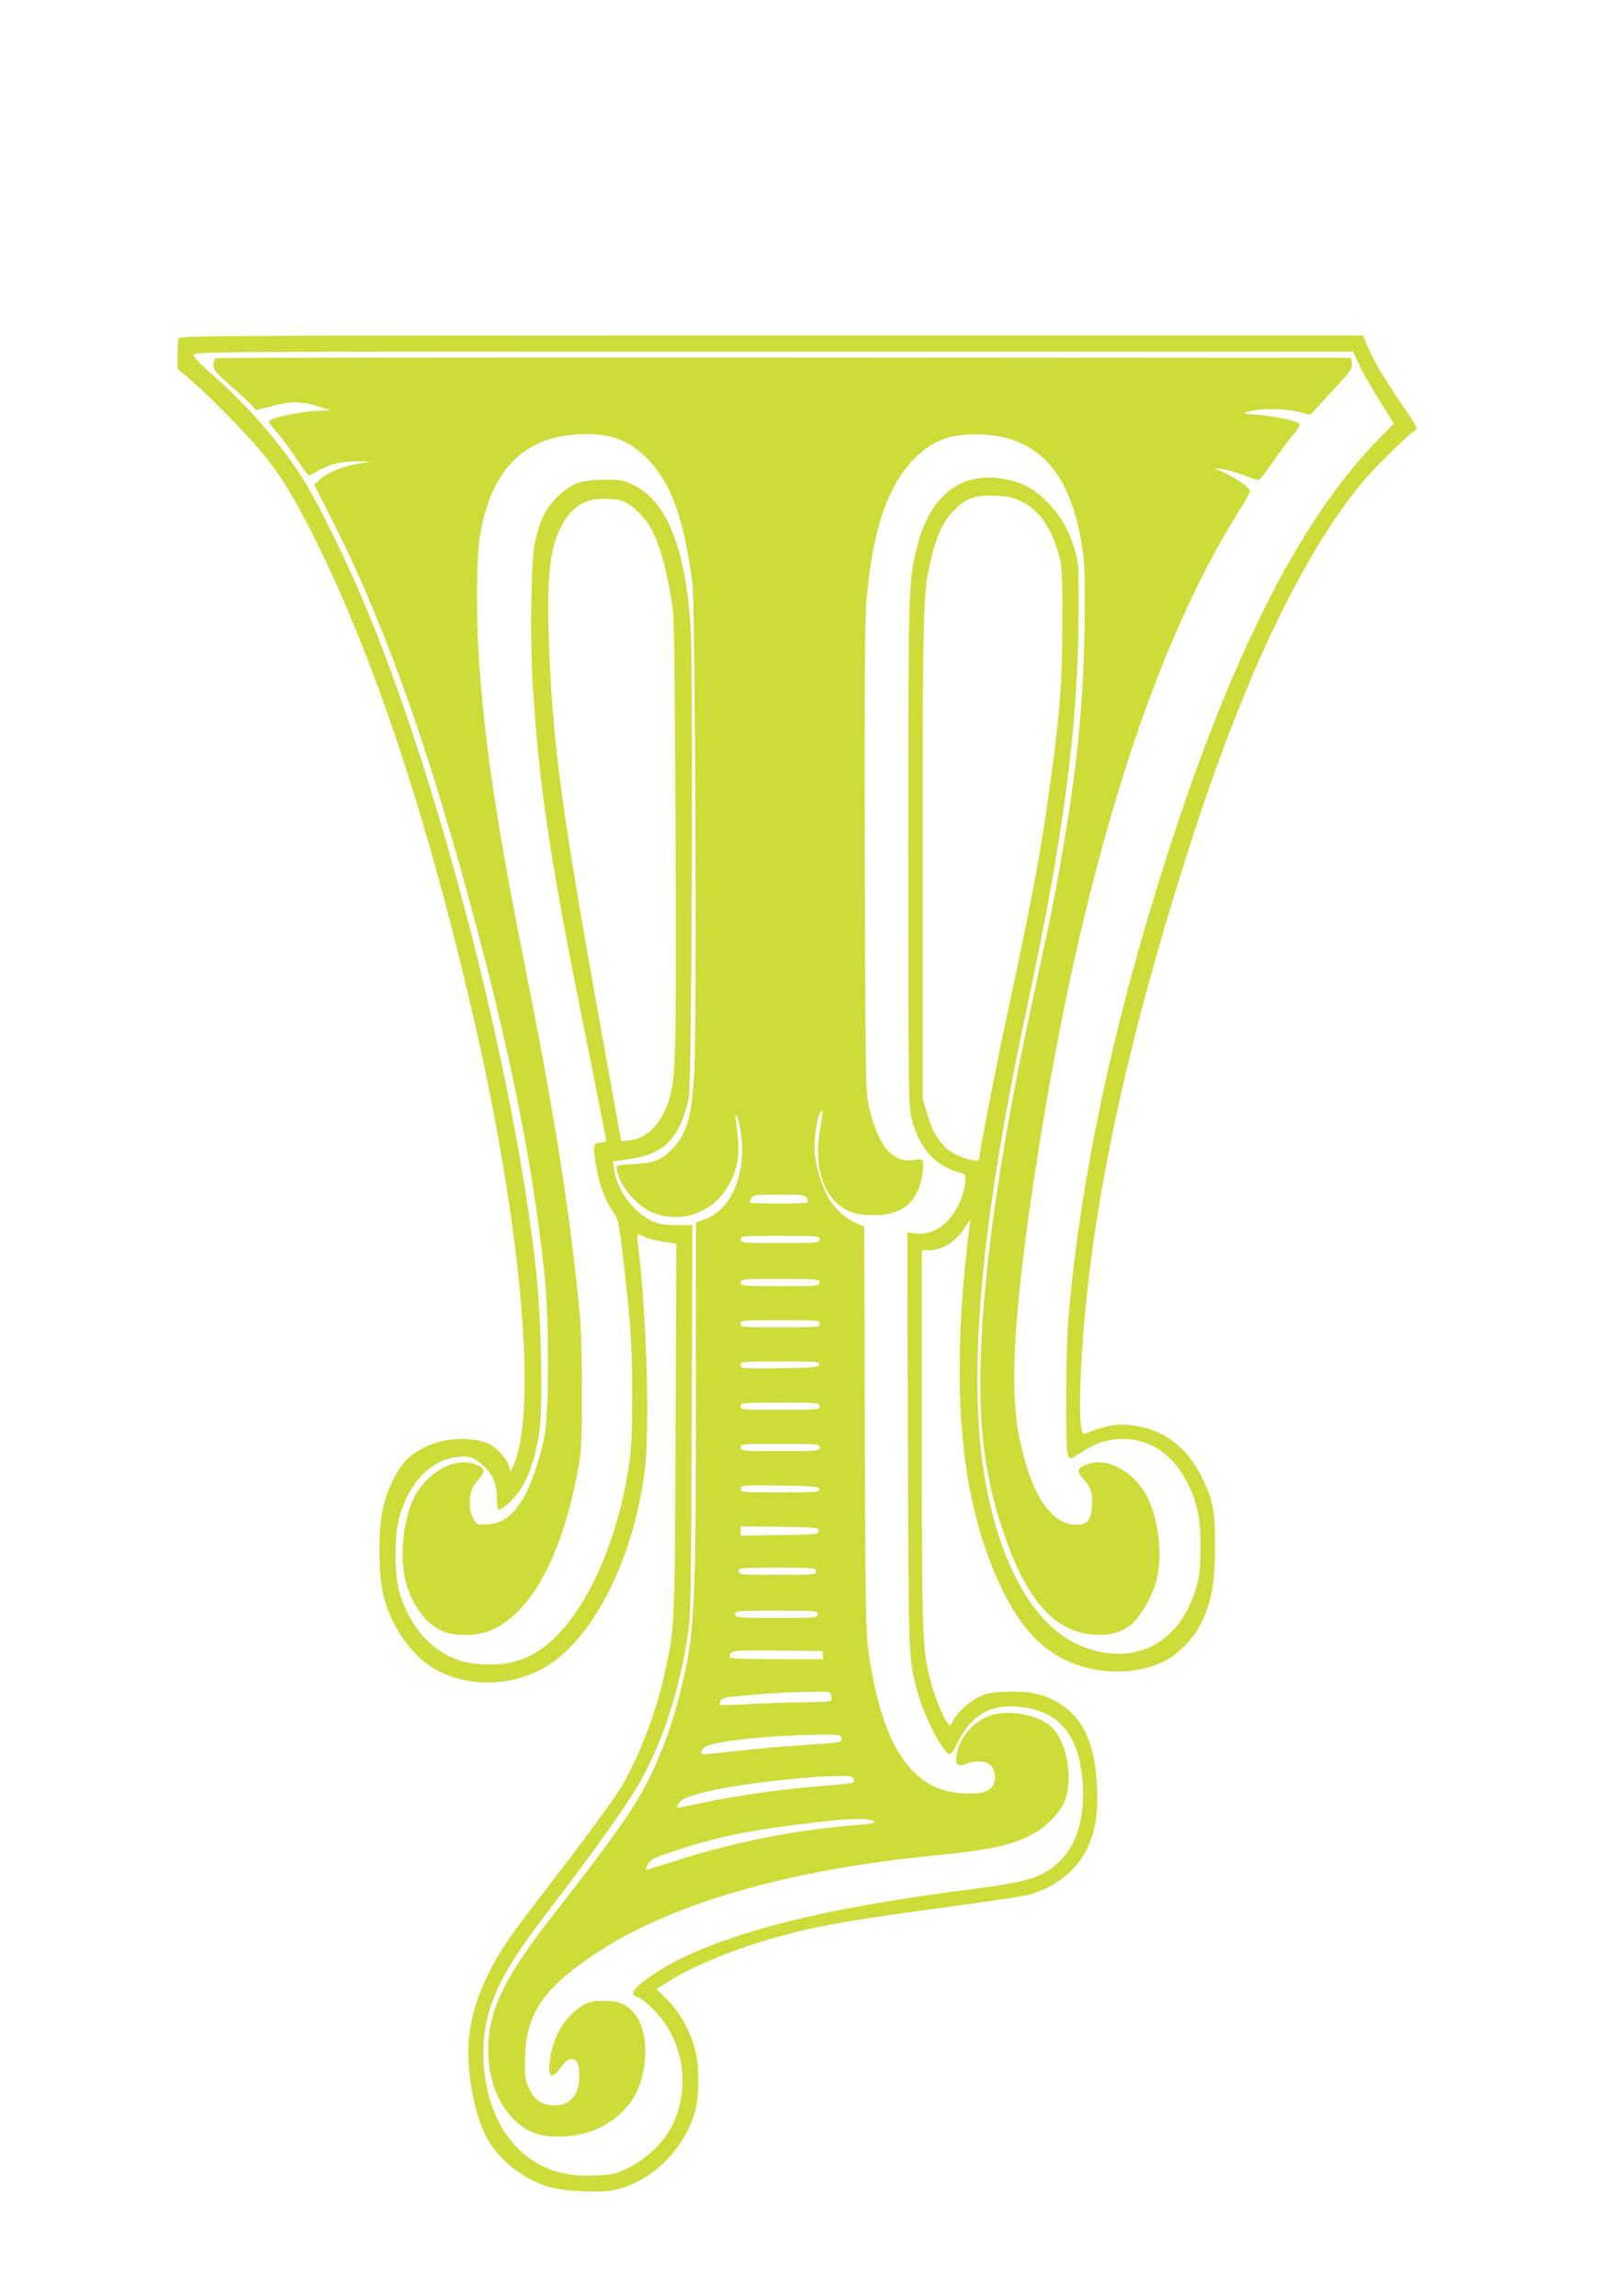
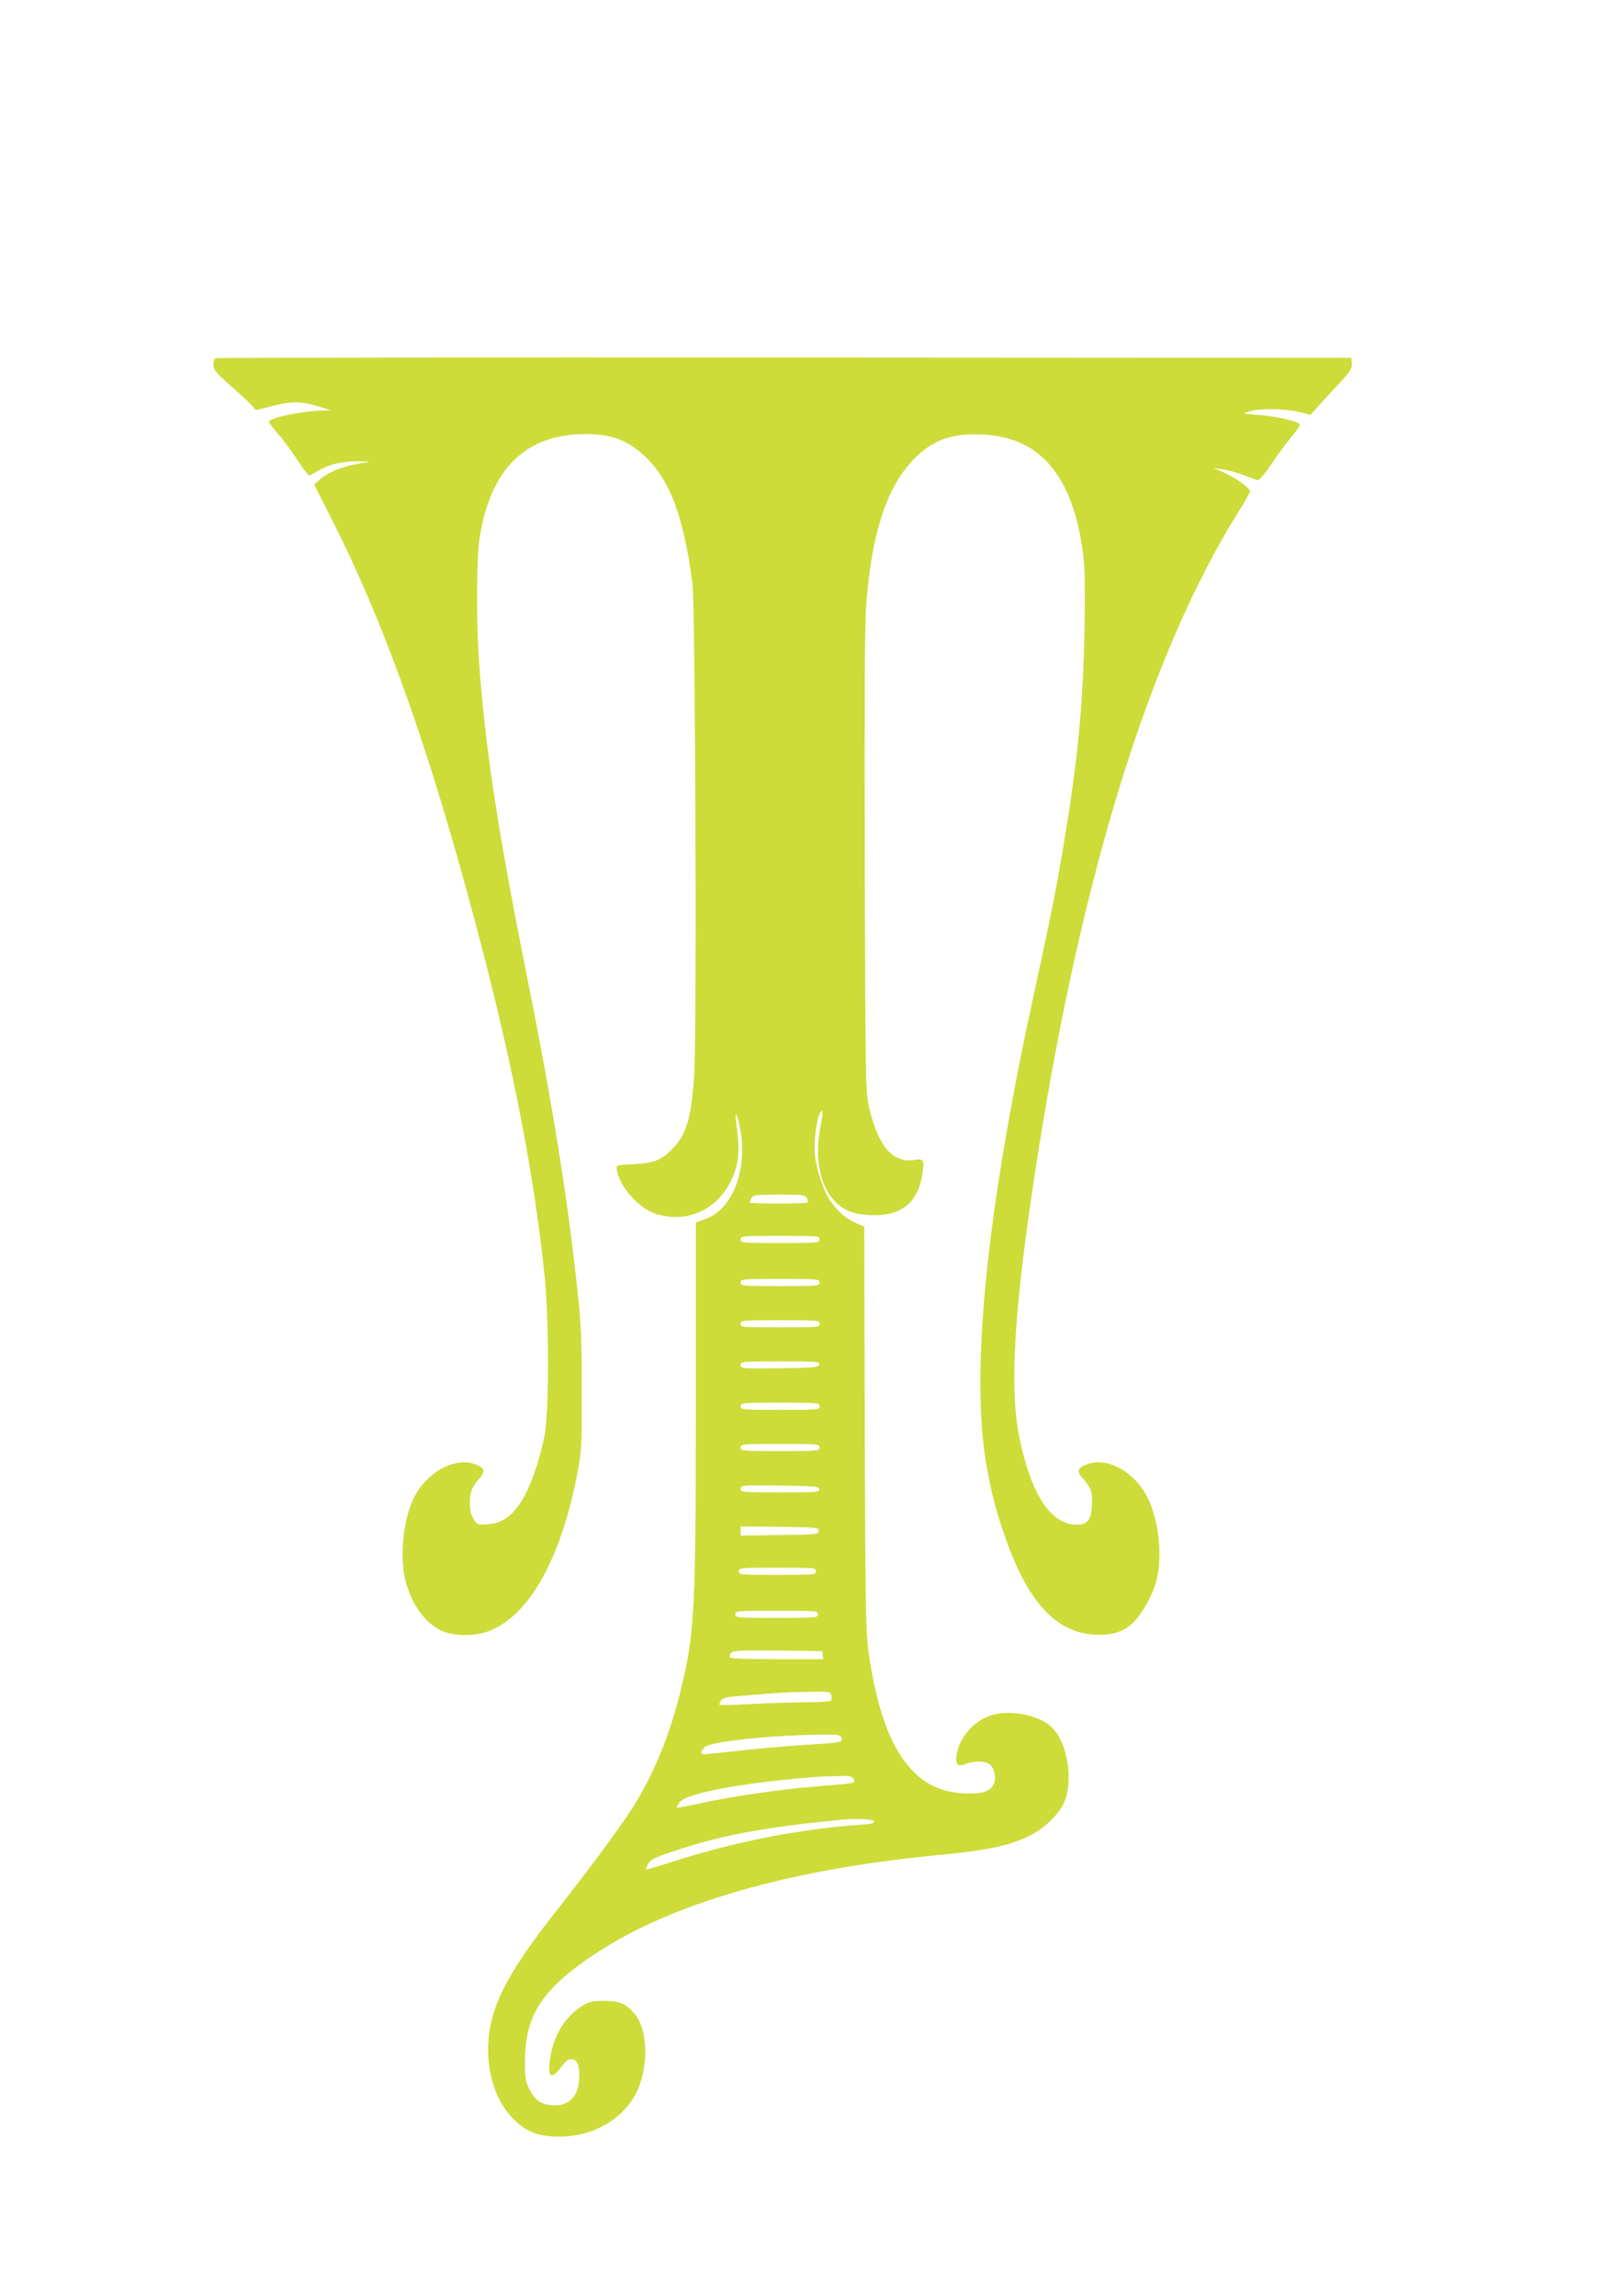
<svg xmlns="http://www.w3.org/2000/svg" version="1.0" width="905pt" height="1280pt" viewBox="0 0 905 1280" preserveAspectRatio="xMidYMid meet">
  <g transform="translate(0,1280) scale(0.1,-0.1)" fill="#cddc39" stroke="none">
-     <path d="M996 10914 c-3 -9 -6 -50 -6 -93 l0 -77 83 -71 c104 -90 314 -305 394 -404 105 -129 170 -236 282 -459 341 -682 636 -1573 896 -2703 262 -1143 353 -2169 219 -2474 l-17 -38 -10 35 c-15 47 -86 116 -133 130 -156 46 -345 1 -444 -106 -53 -58 -104 -167 -126 -269 -26 -124 -24 -364 4 -479 46 -186 169 -354 310 -424 195 -96 437 -80 621 42 254 169 466 603 526 1076 29 228 11 861 -35 1240 -5 41 -7 76 -5 78 2 2 17 -4 34 -12 17 -9 64 -21 106 -28 l76 -12 -4 -1030 c-4 -1121 -3 -1106 -63 -1374 -45 -203 -133 -436 -227 -603 -38 -70 -212 -307 -457 -624 -188 -244 -241 -323 -306 -459 -61 -128 -93 -245 -101 -366 -11 -169 32 -396 100 -525 68 -130 210 -240 362 -281 82 -21 275 -30 348 -14 206 42 395 227 453 440 24 88 24 253 1 340 -29 109 -84 208 -153 278 l-63 63 57 36 c145 93 378 188 627 257 231 63 399 92 988 171 186 25 366 52 400 61 144 37 264 130 325 250 49 97 65 195 59 348 -10 254 -82 403 -235 484 -80 42 -150 55 -273 50 -87 -3 -112 -8 -154 -30 -56 -29 -119 -88 -142 -132 l-15 -29 -19 24 c-27 34 -76 166 -99 262 -37 158 -40 273 -40 1334 l0 1033 40 0 c76 0 149 47 203 130 l29 45 -6 -40 c-3 -22 -13 -105 -21 -185 -82 -801 -17 -1392 205 -1845 99 -202 208 -322 355 -392 170 -80 387 -83 545 -6 77 37 169 132 208 214 59 123 76 221 77 424 0 206 -10 259 -74 390 -76 155 -191 249 -343 281 -107 23 -183 13 -310 -40 -25 -11 -32 121 -19 379 45 847 250 1813 638 3000 285 870 608 1540 929 1925 63 76 225 237 279 279 34 26 44 5 -86 198 -88 131 -134 212 -169 296 l-19 47 -3300 0 c-2999 0 -3299 -1 -3305 -16z m6580 -142 c16 -37 68 -127 113 -200 l83 -133 -99 -102 c-403 -416 -774 -1128 -1108 -2132 -332 -994 -534 -1912 -607 -2745 -7 -80 -13 -285 -13 -457 0 -337 2 -352 48 -323 100 64 134 80 198 91 182 32 340 -56 432 -242 55 -112 71 -191 71 -354 0 -160 -13 -227 -70 -343 -117 -240 -373 -319 -630 -192 -225 110 -403 417 -489 846 -118 581 -48 1439 221 2694 205 954 286 1577 288 2190 1 283 0 298 -22 370 -35 111 -79 187 -152 261 -77 78 -147 114 -254 131 -233 36 -401 -98 -471 -377 -50 -195 -50 -204 -50 -1710 0 -1316 1 -1415 18 -1479 42 -164 125 -261 260 -301 42 -12 42 -13 39 -56 -5 -63 -38 -142 -82 -197 -50 -63 -122 -97 -192 -89 l-49 6 4 -1172 c4 -1264 2 -1202 57 -1403 36 -131 143 -334 176 -334 7 0 26 28 43 63 78 162 196 225 373 198 179 -28 278 -131 314 -329 37 -212 -3 -410 -104 -515 -96 -99 -176 -127 -487 -167 -603 -77 -1015 -160 -1345 -271 -224 -75 -375 -149 -502 -246 -64 -49 -74 -77 -32 -87 15 -4 55 -35 88 -69 177 -178 213 -462 88 -677 -46 -78 -141 -164 -228 -206 -71 -34 -88 -38 -181 -42 -117 -5 -199 8 -282 44 -151 67 -267 215 -316 402 -43 167 -39 347 10 493 57 166 132 287 367 594 213 278 398 539 462 652 132 233 225 518 272 833 16 102 18 235 21 1198 l4 1082 -88 0 c-72 0 -97 5 -140 24 -102 48 -193 173 -209 286 l-6 45 85 12 c201 27 288 116 338 343 17 77 25 2431 9 2643 -32 435 -135 684 -319 774 -50 25 -67 28 -156 28 -138 0 -191 -19 -271 -99 -64 -65 -91 -121 -121 -249 -21 -87 -28 -517 -14 -765 34 -575 93 -978 286 -1937 69 -341 125 -626 125 -633 0 -7 -13 -12 -30 -12 -42 0 -46 -17 -27 -126 20 -113 47 -188 92 -254 32 -47 35 -60 54 -218 47 -393 55 -504 56 -797 0 -234 -4 -313 -19 -410 -73 -477 -273 -882 -507 -1031 -79 -50 -164 -74 -264 -74 -152 0 -248 36 -351 133 -72 67 -131 173 -161 287 -23 90 -23 301 1 390 52 199 173 329 323 347 69 8 96 -1 145 -45 55 -49 78 -102 78 -179 0 -34 4 -64 8 -67 16 -10 83 49 122 107 48 71 86 186 107 322 21 140 12 615 -16 885 -120 1116 -549 2777 -978 3780 -85 200 -236 507 -308 625 -120 199 -321 432 -525 610 -61 53 -100 95 -100 106 0 19 66 19 3233 19 l3232 0 31 -68z m-1884 -766 c100 -47 168 -143 211 -294 20 -71 21 -100 21 -377 0 -316 -12 -487 -60 -845 -52 -395 -104 -678 -234 -1280 -67 -308 -170 -837 -170 -870 0 -30 -130 11 -181 57 -53 48 -84 104 -111 199 l-23 79 0 1340 c0 1436 2 1490 50 1682 31 123 63 191 116 248 71 77 120 96 239 91 67 -2 98 -9 142 -30z m-2214 -1 c45 -19 114 -85 146 -140 53 -90 100 -259 128 -465 8 -59 12 -452 15 -1280 4 -1247 2 -1325 -38 -1455 -39 -127 -123 -214 -216 -222 l-49 -5 -107 593 c-226 1255 -276 1623 -296 2190 -12 332 2 498 55 616 41 94 98 151 172 173 46 14 150 11 190 -5z" />
    <path d="M1203 10803 c-7 -2 -13 -19 -13 -36 0 -28 13 -44 95 -117 53 -46 106 -96 119 -110 l23 -27 94 24 c106 28 165 26 264 -6 l60 -19 -50 -1 c-115 -3 -295 -41 -295 -62 0 -6 21 -34 46 -63 26 -28 74 -93 107 -143 33 -51 65 -93 70 -93 5 0 24 9 42 20 66 41 143 60 234 58 47 0 70 -3 51 -5 -114 -13 -221 -52 -271 -100 l-27 -25 102 -201 c275 -544 511 -1195 750 -2069 236 -861 368 -1518 433 -2143 25 -245 25 -752 0 -885 -26 -138 -82 -299 -131 -372 -55 -84 -108 -120 -185 -126 -59 -4 -60 -4 -80 29 -14 23 -21 51 -21 86 0 64 10 91 51 138 38 43 33 62 -22 82 -115 42 -275 -48 -344 -193 -61 -130 -79 -348 -38 -479 38 -121 103 -209 188 -253 67 -35 192 -37 275 -4 226 90 402 410 493 897 20 109 22 149 21 450 0 271 -4 368 -23 540 -58 544 -139 1045 -296 1830 -153 768 -222 1225 -255 1705 -15 220 -13 568 5 676 62 384 257 573 590 574 151 0 245 -37 346 -139 129 -130 201 -327 250 -691 16 -119 25 -2512 10 -2740 -16 -242 -42 -332 -120 -413 -60 -64 -102 -81 -216 -87 -100 -5 -100 -5 -96 -30 12 -91 121 -215 214 -246 200 -66 394 45 452 261 18 64 17 119 -1 255 -4 32 -3 41 4 31 6 -8 16 -52 23 -97 33 -223 -52 -429 -198 -480 l-53 -19 0 -980 c0 -1194 -6 -1311 -86 -1635 -64 -260 -158 -483 -281 -670 -81 -123 -227 -319 -413 -556 -273 -347 -366 -529 -377 -734 -9 -174 43 -328 143 -427 72 -70 141 -96 254 -95 167 1 314 74 402 200 93 134 102 379 19 482 -47 58 -85 75 -171 75 -64 0 -82 -4 -122 -27 -92 -55 -159 -160 -179 -285 -18 -113 3 -134 59 -58 23 32 40 45 57 45 33 0 45 -27 45 -97 0 -109 -57 -168 -153 -160 -61 5 -96 30 -126 91 -21 42 -24 62 -24 150 0 260 94 405 388 601 419 280 1073 470 1890 550 319 31 438 57 557 122 70 38 144 113 170 170 56 126 21 340 -69 425 -71 68 -235 99 -340 64 -93 -31 -173 -122 -188 -214 -10 -60 5 -75 50 -56 45 18 105 18 132 -1 27 -19 40 -77 25 -110 -20 -43 -65 -58 -166 -53 -155 7 -263 72 -357 215 -79 121 -140 319 -176 573 -15 112 -18 239 -21 1248 l-3 1123 -43 19 c-53 22 -108 69 -146 125 -38 55 -77 173 -86 255 -7 67 8 197 27 232 19 36 20 11 3 -78 -33 -176 -1 -330 85 -415 57 -55 115 -74 222 -74 148 1 234 73 260 215 15 88 10 103 -36 94 -124 -23 -208 72 -258 289 -21 91 -21 112 -25 1377 -2 898 0 1329 8 1430 31 395 112 647 258 802 108 115 218 155 397 145 319 -16 501 -236 555 -670 9 -69 11 -193 7 -420 -8 -422 -37 -726 -118 -1207 -41 -245 -64 -363 -174 -869 -257 -1188 -344 -2075 -254 -2581 26 -150 49 -240 99 -386 131 -382 294 -556 525 -558 85 -1 140 18 193 67 40 37 94 127 120 201 50 140 29 371 -46 510 -74 135 -217 212 -326 174 -61 -21 -66 -39 -23 -87 43 -48 51 -72 45 -151 -5 -77 -25 -100 -85 -100 -142 0 -252 165 -317 476 -60 283 -32 732 95 1549 249 1602 632 2834 1125 3622 35 55 64 107 64 113 0 21 -88 83 -160 112 l-45 18 50 -6 c28 -4 79 -18 115 -31 36 -13 72 -27 80 -29 11 -4 36 25 82 93 37 54 87 122 113 152 25 29 44 59 42 65 -5 17 -128 45 -231 53 -91 7 -91 7 -51 19 58 18 196 17 275 -2 l67 -17 44 49 c24 26 77 84 117 127 63 68 73 83 70 111 l-3 31 -3160 2 c-1738 1 -3166 -1 -3172 -4z m3296 -4682 c6 -10 7 -21 4 -25 -8 -8 -323 -8 -323 0 0 3 5 14 10 25 10 17 23 19 155 19 131 0 145 -2 154 -19z m71 -231 c0 -19 -7 -20 -220 -20 -213 0 -220 1 -220 20 0 19 7 20 220 20 213 0 220 -1 220 -20z m0 -240 c0 -19 -7 -20 -220 -20 -213 0 -220 1 -220 20 0 19 7 20 220 20 213 0 220 -1 220 -20z m0 -230 c0 -19 -7 -20 -220 -20 -213 0 -220 1 -220 20 0 19 7 20 220 20 213 0 220 -1 220 -20z m-2 -227 c-3 -16 -23 -18 -221 -21 -212 -2 -217 -2 -217 18 0 19 6 20 221 20 205 0 220 -1 217 -17z m2 -233 c0 -19 -7 -20 -220 -20 -213 0 -220 1 -220 20 0 19 7 20 220 20 213 0 220 -1 220 -20z m0 -230 c0 -19 -7 -20 -220 -20 -213 0 -220 1 -220 20 0 19 7 20 220 20 213 0 220 -1 220 -20z m-2 -232 c3 -17 -12 -18 -217 -18 -215 0 -221 1 -221 20 0 20 5 20 217 18 198 -3 218 -5 221 -20z m-3 -233 c0 -19 -8 -20 -217 -23 l-218 -3 0 26 0 25 218 -2 c209 -3 217 -4 217 -23z m-15 -225 c0 -19 -7 -20 -215 -20 -208 0 -215 1 -215 20 0 19 7 20 215 20 208 0 215 -1 215 -20z m10 -240 c0 -19 -7 -20 -230 -20 -223 0 -230 1 -230 20 0 19 7 20 230 20 223 0 230 -1 230 -20z m28 -227 l3 -23 -260 0 c-152 0 -261 4 -261 9 0 41 1 41 264 39 l251 -3 3 -22z m47 -223 c3 -11 3 -24 0 -30 -4 -6 -60 -10 -138 -10 -73 0 -211 -5 -307 -10 -96 -5 -176 -7 -178 -5 -2 2 1 12 7 23 9 17 29 21 153 31 197 16 218 17 345 19 104 2 112 1 118 -18z m58 -240 c6 -24 2 -25 -233 -40 -96 -6 -251 -20 -345 -31 -93 -10 -178 -19 -187 -19 -23 0 -23 15 1 39 31 31 350 66 637 70 113 1 122 0 127 -19z m67 -229 c12 -23 10 -23 -215 -41 -188 -15 -459 -54 -628 -91 -77 -17 -141 -29 -143 -26 -2 2 5 15 16 30 40 50 353 109 755 140 22 2 77 4 122 5 72 2 84 0 93 -17z m113 -235 c4 -11 -14 -15 -86 -20 -345 -25 -699 -96 -1049 -209 -76 -25 -138 -43 -138 -40 0 2 6 16 14 32 12 23 34 34 138 69 260 88 487 131 918 175 97 10 198 7 203 -7z" />
  </g>
</svg>